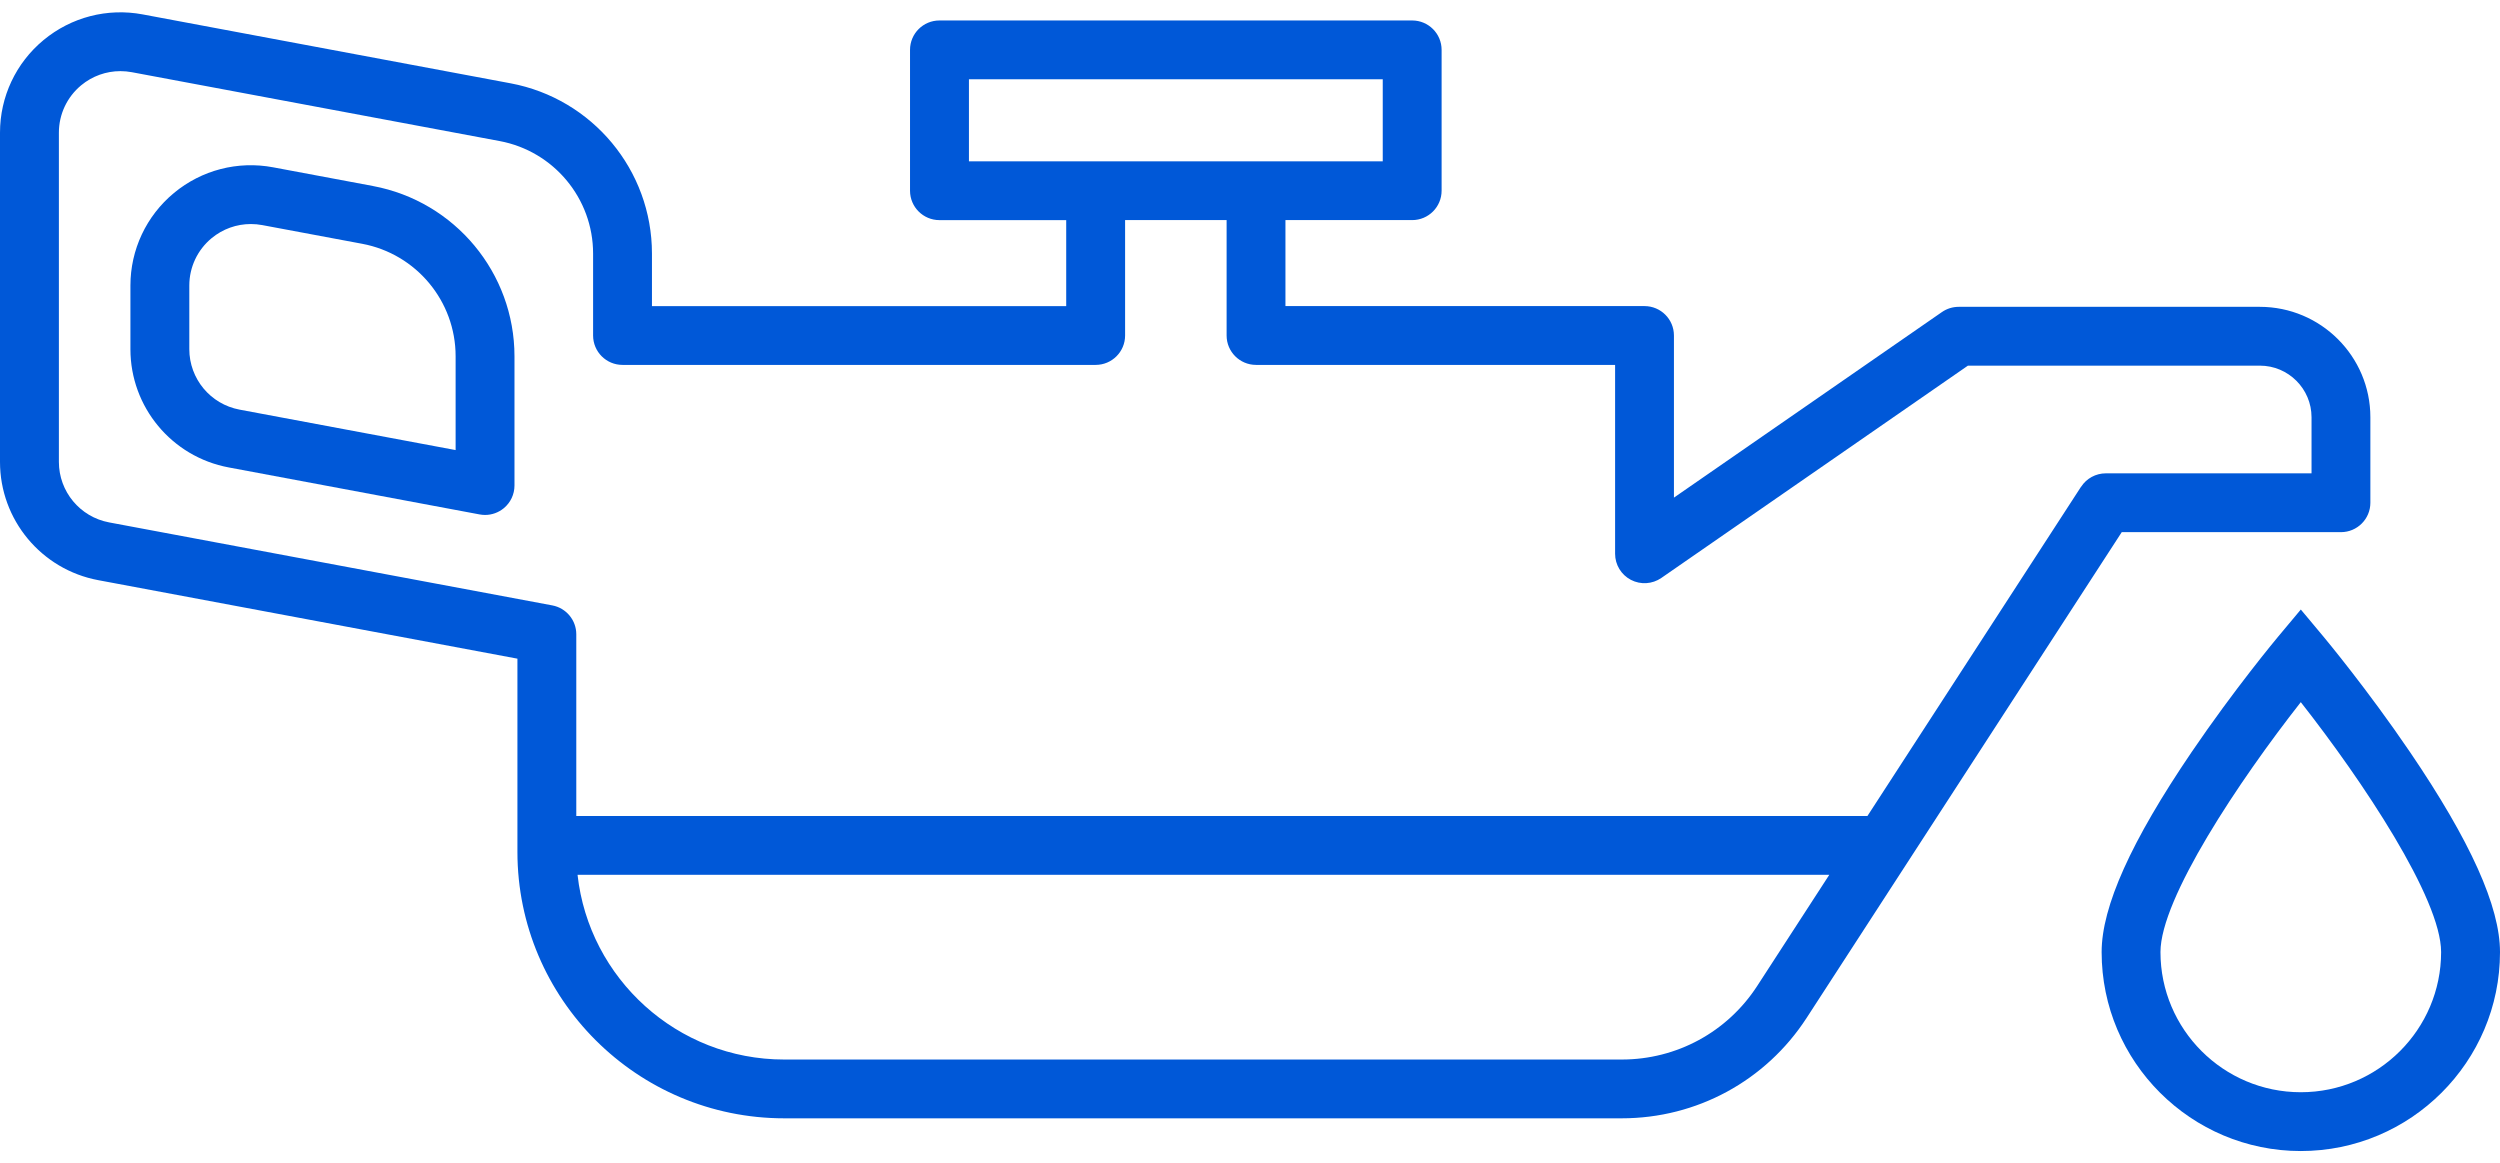
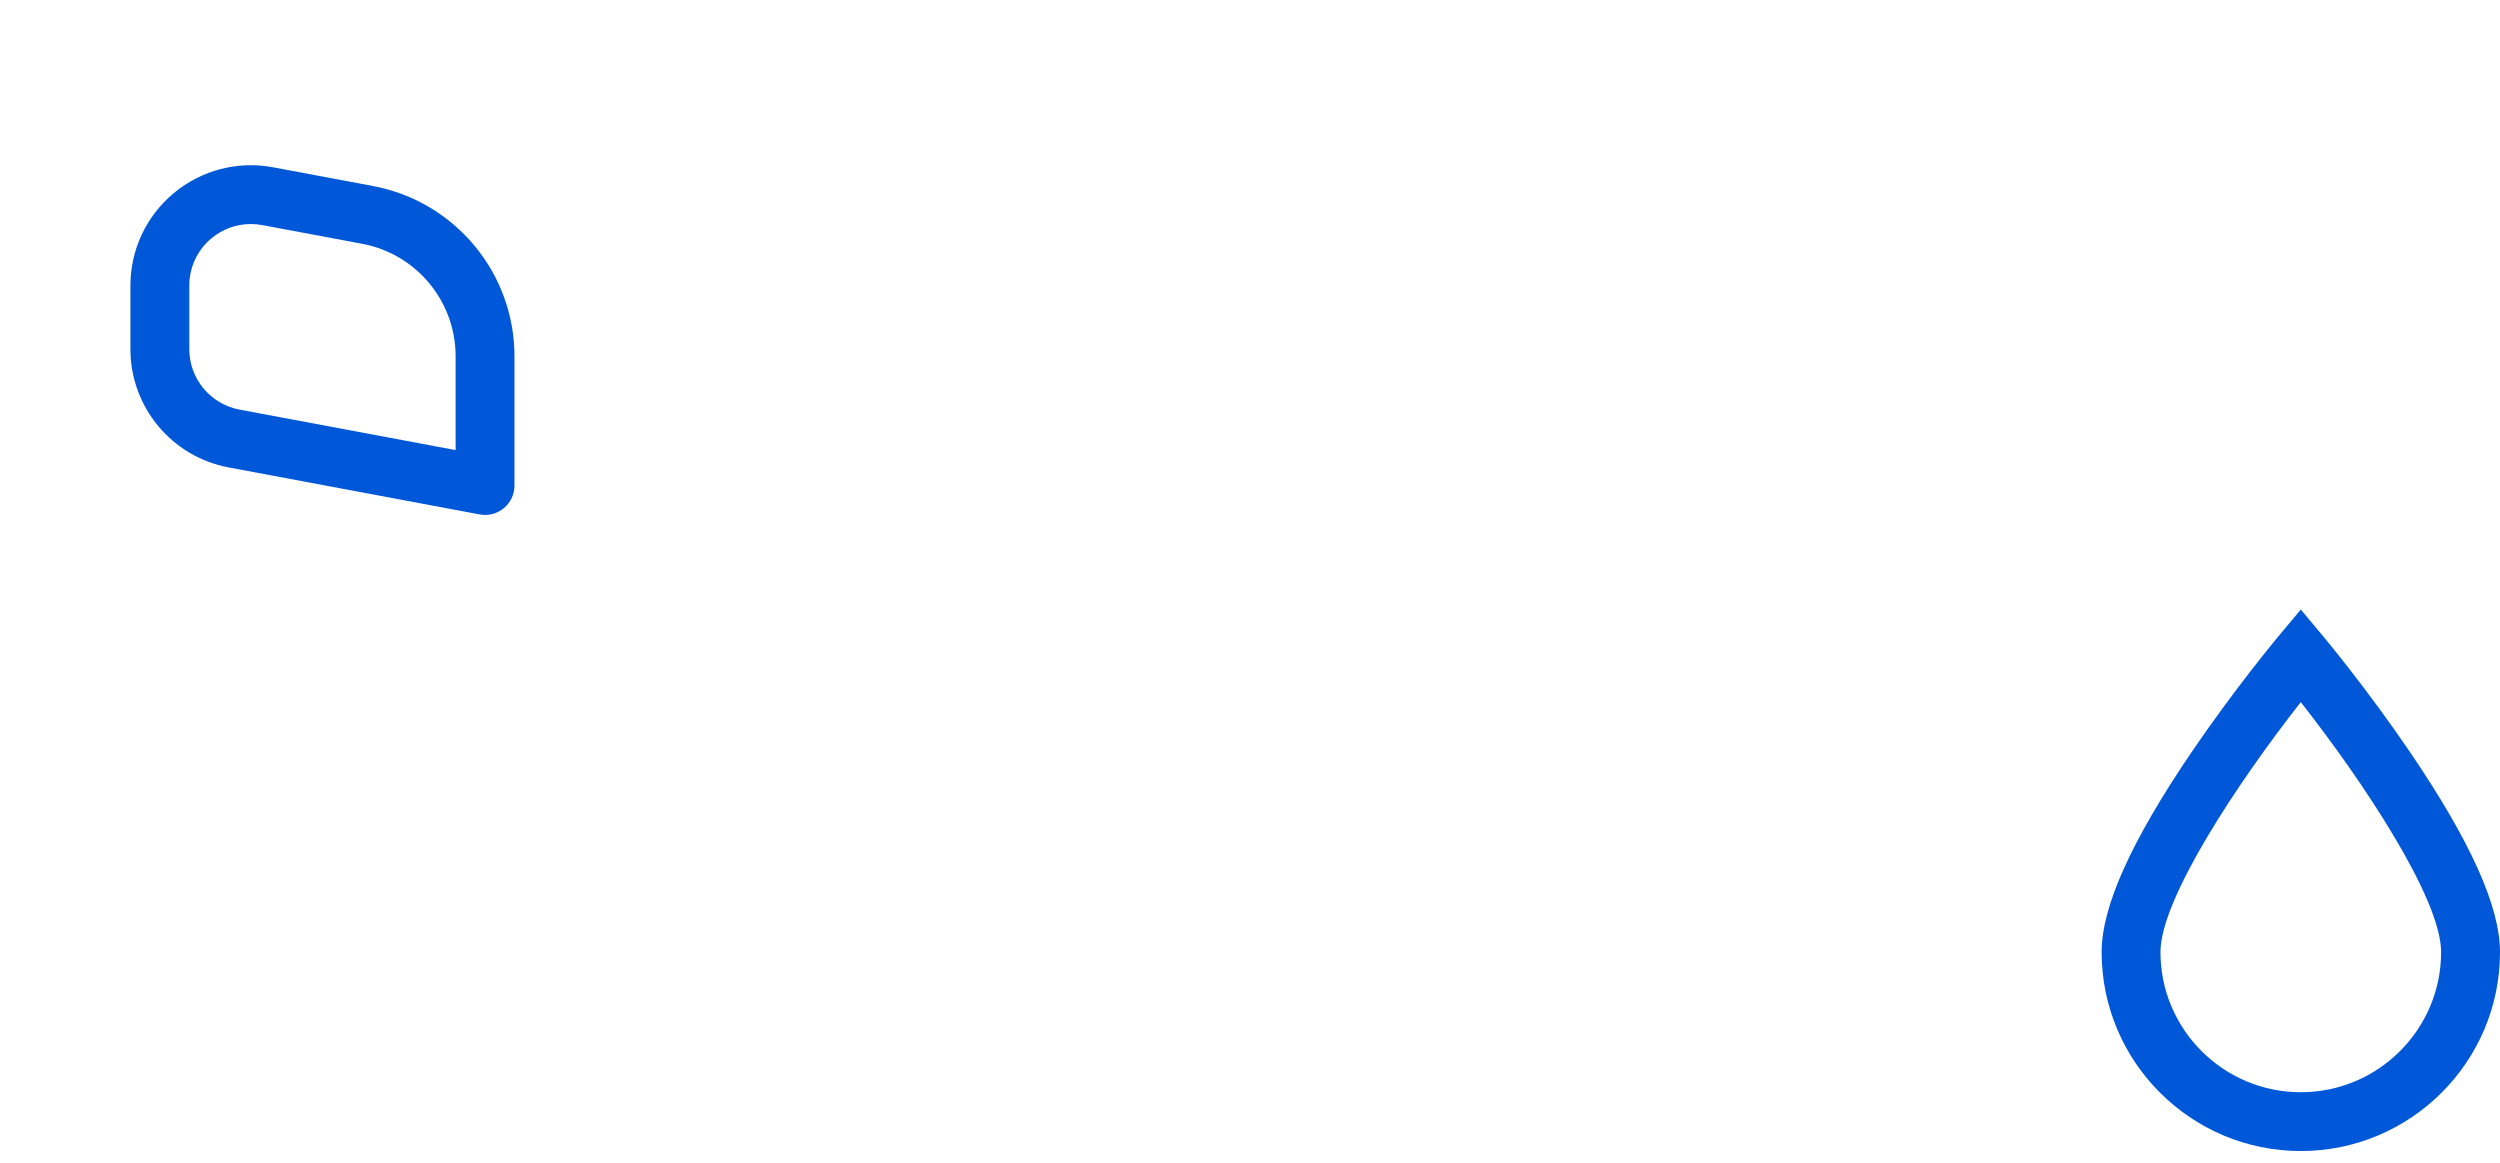
<svg xmlns="http://www.w3.org/2000/svg" width="101" height="47" viewBox="0 0 101 47" fill="none">
  <g clip-path="url(#clip0_1347_96)">
    <path d="M15.07 7.515L11.033 6.759C9.605 6.491 8.146 6.87 7.028 7.796C5.91 8.723 5.269 10.087 5.269 11.537V14.107C5.269 16.444 6.938 18.454 9.239 18.884L19.376 20.783C19.449 20.796 19.522 20.804 19.596 20.804C19.871 20.804 20.14 20.708 20.355 20.53C20.628 20.304 20.785 19.969 20.785 19.616V14.394C20.785 11.029 18.381 8.136 15.07 7.516V7.515ZM18.407 18.183L9.678 16.549C8.502 16.329 7.648 15.301 7.648 14.106V11.537C7.648 10.795 7.976 10.098 8.547 9.624C8.999 9.249 9.559 9.051 10.135 9.051C10.288 9.051 10.442 9.065 10.596 9.094L14.632 9.849C16.819 10.259 18.407 12.17 18.407 14.392V18.183H18.407Z" fill="#0058D8" />
-     <path d="M94.574 21.499C95.231 21.499 95.763 20.967 95.763 20.311V16.857C95.763 14.397 93.76 12.396 91.297 12.396H79.131C78.888 12.396 78.652 12.47 78.453 12.608L67.627 20.104V13.554C67.627 12.898 67.095 12.366 66.438 12.366H51.932V8.892H57.052C57.709 8.892 58.241 8.36 58.241 7.704V2.015C58.241 1.359 57.709 0.827 57.052 0.827H37.954C37.297 0.827 36.765 1.359 36.765 2.015V7.705C36.765 8.361 37.297 8.893 37.954 8.893H43.075V12.367H26.339V10.243C26.339 6.878 23.935 3.985 20.624 3.365L5.765 0.582C4.337 0.314 2.877 0.693 1.759 1.619C0.641 2.545 0 3.909 0 5.36V18.661C0 20.999 1.67 23.009 3.971 23.439L20.904 26.61V34.416C20.904 40.351 25.738 45.18 31.681 45.18H65.519C68.548 45.18 71.339 43.664 72.986 41.126L85.719 21.498H94.573L94.574 21.499ZM39.145 6.517V3.203H55.863V6.517H39.145ZM70.99 39.834C69.783 41.694 67.738 42.805 65.519 42.805H31.68C27.362 42.805 23.796 39.534 23.333 35.343H73.903L70.99 39.834ZM84.074 19.665L75.444 32.967H23.282V25.625C23.282 25.054 22.874 24.563 22.312 24.458L4.409 21.105C3.232 20.885 2.379 19.857 2.379 18.662V5.36C2.379 4.618 2.707 3.921 3.278 3.447C3.73 3.072 4.29 2.874 4.865 2.874C5.018 2.874 5.173 2.888 5.327 2.917L20.186 5.699C22.373 6.109 23.961 8.02 23.961 10.242V13.554C23.961 14.21 24.493 14.742 25.15 14.742H44.265C44.922 14.742 45.454 14.21 45.454 13.554V8.892H49.555V13.554C49.555 14.21 50.088 14.742 50.745 14.742H65.25V22.373C65.25 22.815 65.496 23.221 65.888 23.426C66.28 23.631 66.753 23.601 67.117 23.35L79.504 14.772H91.299C92.45 14.772 93.386 15.708 93.386 16.857V19.123H85.074C84.671 19.123 84.295 19.328 84.077 19.666L84.074 19.665Z" fill="#0058D8" />
    <path d="M97.366 30.386C95.638 27.843 93.937 25.803 93.866 25.717L92.953 24.625L92.04 25.717C91.969 25.802 90.268 27.843 88.54 30.386C86.095 33.986 84.906 36.628 84.906 38.465C84.906 42.897 88.516 46.502 92.953 46.502C97.39 46.502 101 42.896 101 38.465C101 36.629 99.811 33.986 97.366 30.386ZM92.952 44.126C89.826 44.126 87.283 41.587 87.283 38.464C87.283 36.301 90.459 31.541 92.952 28.367C95.446 31.541 98.621 36.301 98.621 38.464C98.621 41.587 96.078 44.126 92.952 44.126Z" fill="#0058D8" />
  </g>
  <defs>
    <clipPath id="clip0_1347_96">
      <rect width="101" height="47" fill="white" />
    </clipPath>
  </defs>
</svg>